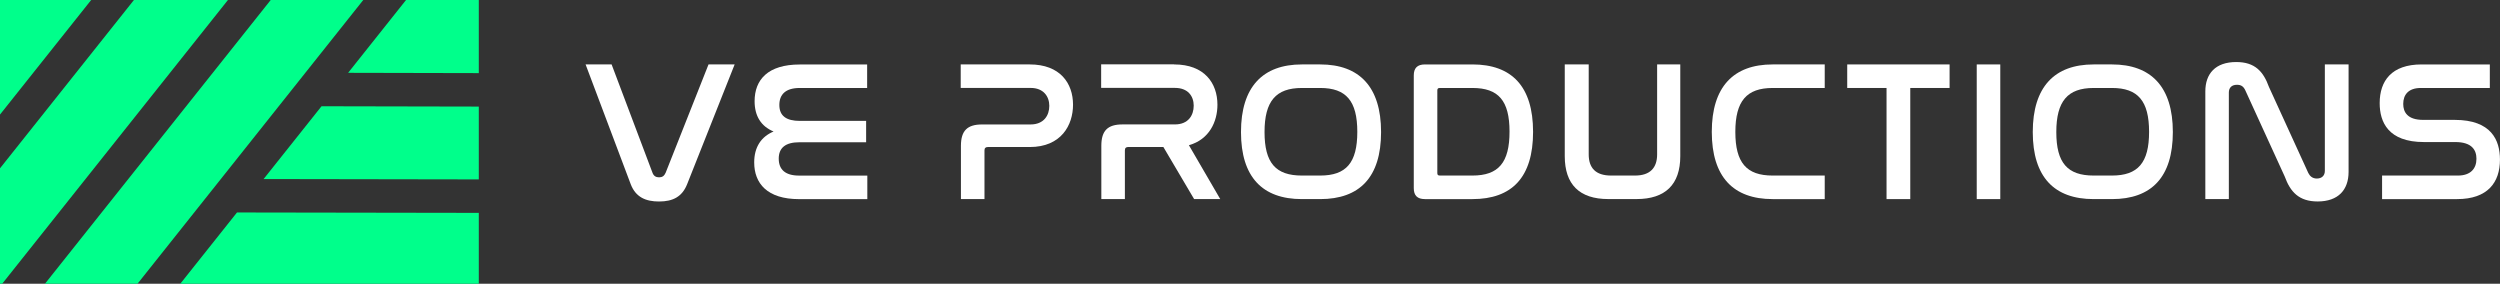
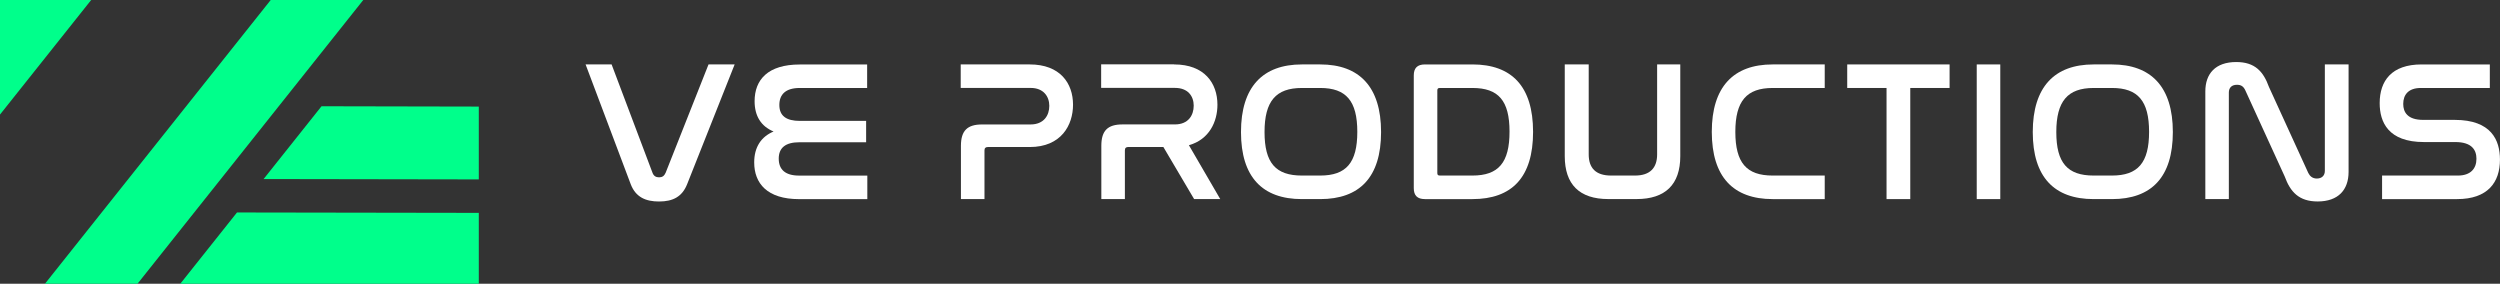
<svg xmlns="http://www.w3.org/2000/svg" id="Capa_2" data-name="Capa 2" viewBox="0 0 687.98 78.09">
  <rect x="0" y="0" width="687.98" height="78.09" fill="#333333" stroke="none" />
  <defs>
    <style>
      .cls-1 {
        fill: #00ff8b;
      }

      .cls-2 {
        fill: #fff;
      }
    </style>
  </defs>
  <g id="Capa_1-2" data-name="Capa 1">
    <g>
      <g>
        <polygon class="cls-1" points="25.09 0 0 31.53 0 0 25.09 0" />
-         <polygon class="cls-1" points="62.73 0 .6 78.09 0 78.09 0 46.32 36.86 0 62.73 0" />
        <polygon class="cls-1" points="99.97 0 37.84 78.09 12.37 78.09 74.5 0 99.97 0" />
-         <polygon class="cls-1" points="131.76 0 131.76 20.12 95.8 20.04 111.74 0 131.76 0" />
        <polygon class="cls-1" points="88.48 29.24 131.76 29.33 131.76 49.37 72.54 49.27 88.48 29.24" />
        <polygon class="cls-1" points="65.22 58.47 131.76 58.58 131.76 78.09 49.61 78.09 65.22 58.47" />
      </g>
      <g>
        <path class="cls-2" d="m168.31,17.73l11.25,29.81c.33.88.93,1.26,1.81,1.26s1.43-.38,1.81-1.26l11.8-29.81h7.19l-13.07,32.94c-1.37,3.46-3.9,4.78-7.74,4.78-3.62,0-6.42-1.15-7.8-4.78l-12.41-32.94h7.14Z" />
        <path class="cls-2" d="m238.63,17.73v6.48h-18.56c-3.9,0-5.6,1.81-5.6,4.67,0,3.02,1.92,4.39,5.65,4.39h18.23v5.88h-18.39c-3.73,0-5.66,1.48-5.66,4.5s1.81,4.67,5.6,4.67h18.78v6.48h-18.78c-8.78,0-12.35-4.34-12.35-10.1,0-4.23,1.92-7.08,5.33-8.51-3.46-1.43-5.22-4.28-5.22-8.34,0-5.93,3.68-10.1,12.41-10.1h18.56Z" />
        <path class="cls-2" d="m283.38,17.73c8.34,0,11.91,5.16,11.91,11.09,0,5.6-3.24,11.64-11.91,11.64h-11.53c-.6,0-.93.27-.93.93v13.4h-6.48v-14.66c0-4.17,1.76-5.88,5.82-5.88h13.34c3.68,0,5.16-2.53,5.16-5.11s-1.59-4.94-5.11-4.94h-19.27v-6.48h19Z" />
        <path class="cls-2" d="m323.12,17.73c8.34,0,11.91,5.16,11.91,11.09,0,4.61-2.2,9.55-7.85,11.14l8.62,14.82h-7.19l-8.46-14.33h-9.66c-.6,0-.93.27-.93.93v13.4h-6.48v-14.66c0-4.17,1.76-5.88,5.82-5.88h14.44c3.68,0,5.16-2.53,5.16-5.16s-1.59-4.89-5.16-4.89h-20.31v-6.48h20.09Z" />
        <path class="cls-2" d="m363.31,17.73c10.76,0,16.75,6.15,16.75,18.61s-5.93,18.45-16.75,18.45h-5.05c-10.82,0-16.75-6.04-16.75-18.45s5.98-18.61,16.75-18.61h5.05Zm-5.05,6.48c-7.14,0-10.27,3.62-10.27,12.13s3.08,11.97,10.27,11.97h5.05c7.14,0,10.21-3.51,10.21-12.02s-3.07-12.08-10.21-12.08h-5.05Z" />
        <path class="cls-2" d="m405.2,17.73c10.82,0,16.69,6.04,16.69,18.56s-5.82,18.5-16.69,18.5h-13.07c-2.09,0-3.07-.99-3.07-3.02v-31.02c0-2.03.99-3.02,3.07-3.02h13.07Zm-9.66,29.92c0,.49.22.66.71.66h8.95c7.19,0,10.21-3.57,10.21-12.08s-3.02-12.02-10.21-12.02h-8.95c-.49,0-.71.17-.71.66v22.78Z" />
        <path class="cls-2" d="m437.2,17.73v24.76c0,3.68,1.87,5.82,6.15,5.82h6.59c4.17,0,6.09-2.14,6.09-5.82v-24.76h6.37v25.25c0,7.8-4.12,11.8-12.02,11.8h-7.8c-7.91,0-11.97-4.01-11.97-11.8v-25.25h6.59Z" />
        <path class="cls-2" d="m502.15,17.73v6.48h-14.33c-7.14,0-10.27,3.57-10.27,12.08s3.08,12.02,10.27,12.02h14.33v6.48h-14.33c-10.82,0-16.75-6.09-16.75-18.5s5.98-18.56,16.75-18.56h14.33Z" />
        <path class="cls-2" d="m536.51,17.73v6.48h-10.82v30.58h-6.53v-30.58h-10.82v-6.48h28.17Z" />
        <path class="cls-2" d="m550.46,17.73v37.06h-6.48V17.73h6.48Z" />
        <path class="cls-2" d="m581.2,17.73c10.76,0,16.75,6.15,16.75,18.61s-5.93,18.45-16.75,18.45h-5.05c-10.82,0-16.75-6.04-16.75-18.45s5.98-18.61,16.75-18.61h5.05Zm-5.05,6.48c-7.14,0-10.27,3.62-10.27,12.13s3.08,11.97,10.27,11.97h5.05c7.14,0,10.21-3.51,10.21-12.02s-3.07-12.08-10.21-12.08h-5.05Z" />
        <path class="cls-2" d="m613.37,54.79h-6.48v-29.65c0-4.83,2.75-8.07,8.51-8.07,5.16,0,7.47,2.63,9,6.86l10.82,23.66c.44.88,1.15,1.54,2.36,1.54,1.37,0,2.2-.82,2.2-2.09v-29.32h6.53v29.59c0,4.89-2.8,8.13-8.51,8.13-5.16,0-7.52-2.64-9.06-6.86l-10.82-23.66c-.49-1.1-1.15-1.59-2.31-1.59-1.48,0-2.25.82-2.25,2.14v29.32Z" />
        <path class="cls-2" d="m685.18,17.73v6.48h-19c-3.35,0-4.83,1.81-4.83,4.39,0,2.25,1.15,4.39,5.49,4.39h8.67c10.1,0,12.46,5.6,12.46,10.93,0,6.26-3.35,10.87-11.8,10.87h-20.64v-6.48h20.86c3.51,0,5.11-1.92,5.11-4.61,0-2.42-1.26-4.61-5.82-4.61h-8.62c-9.88,0-12.19-5.54-12.19-10.71,0-6.15,3.29-10.65,11.53-10.65h18.78Z" />
      </g>
    </g>
  </g>
</svg>